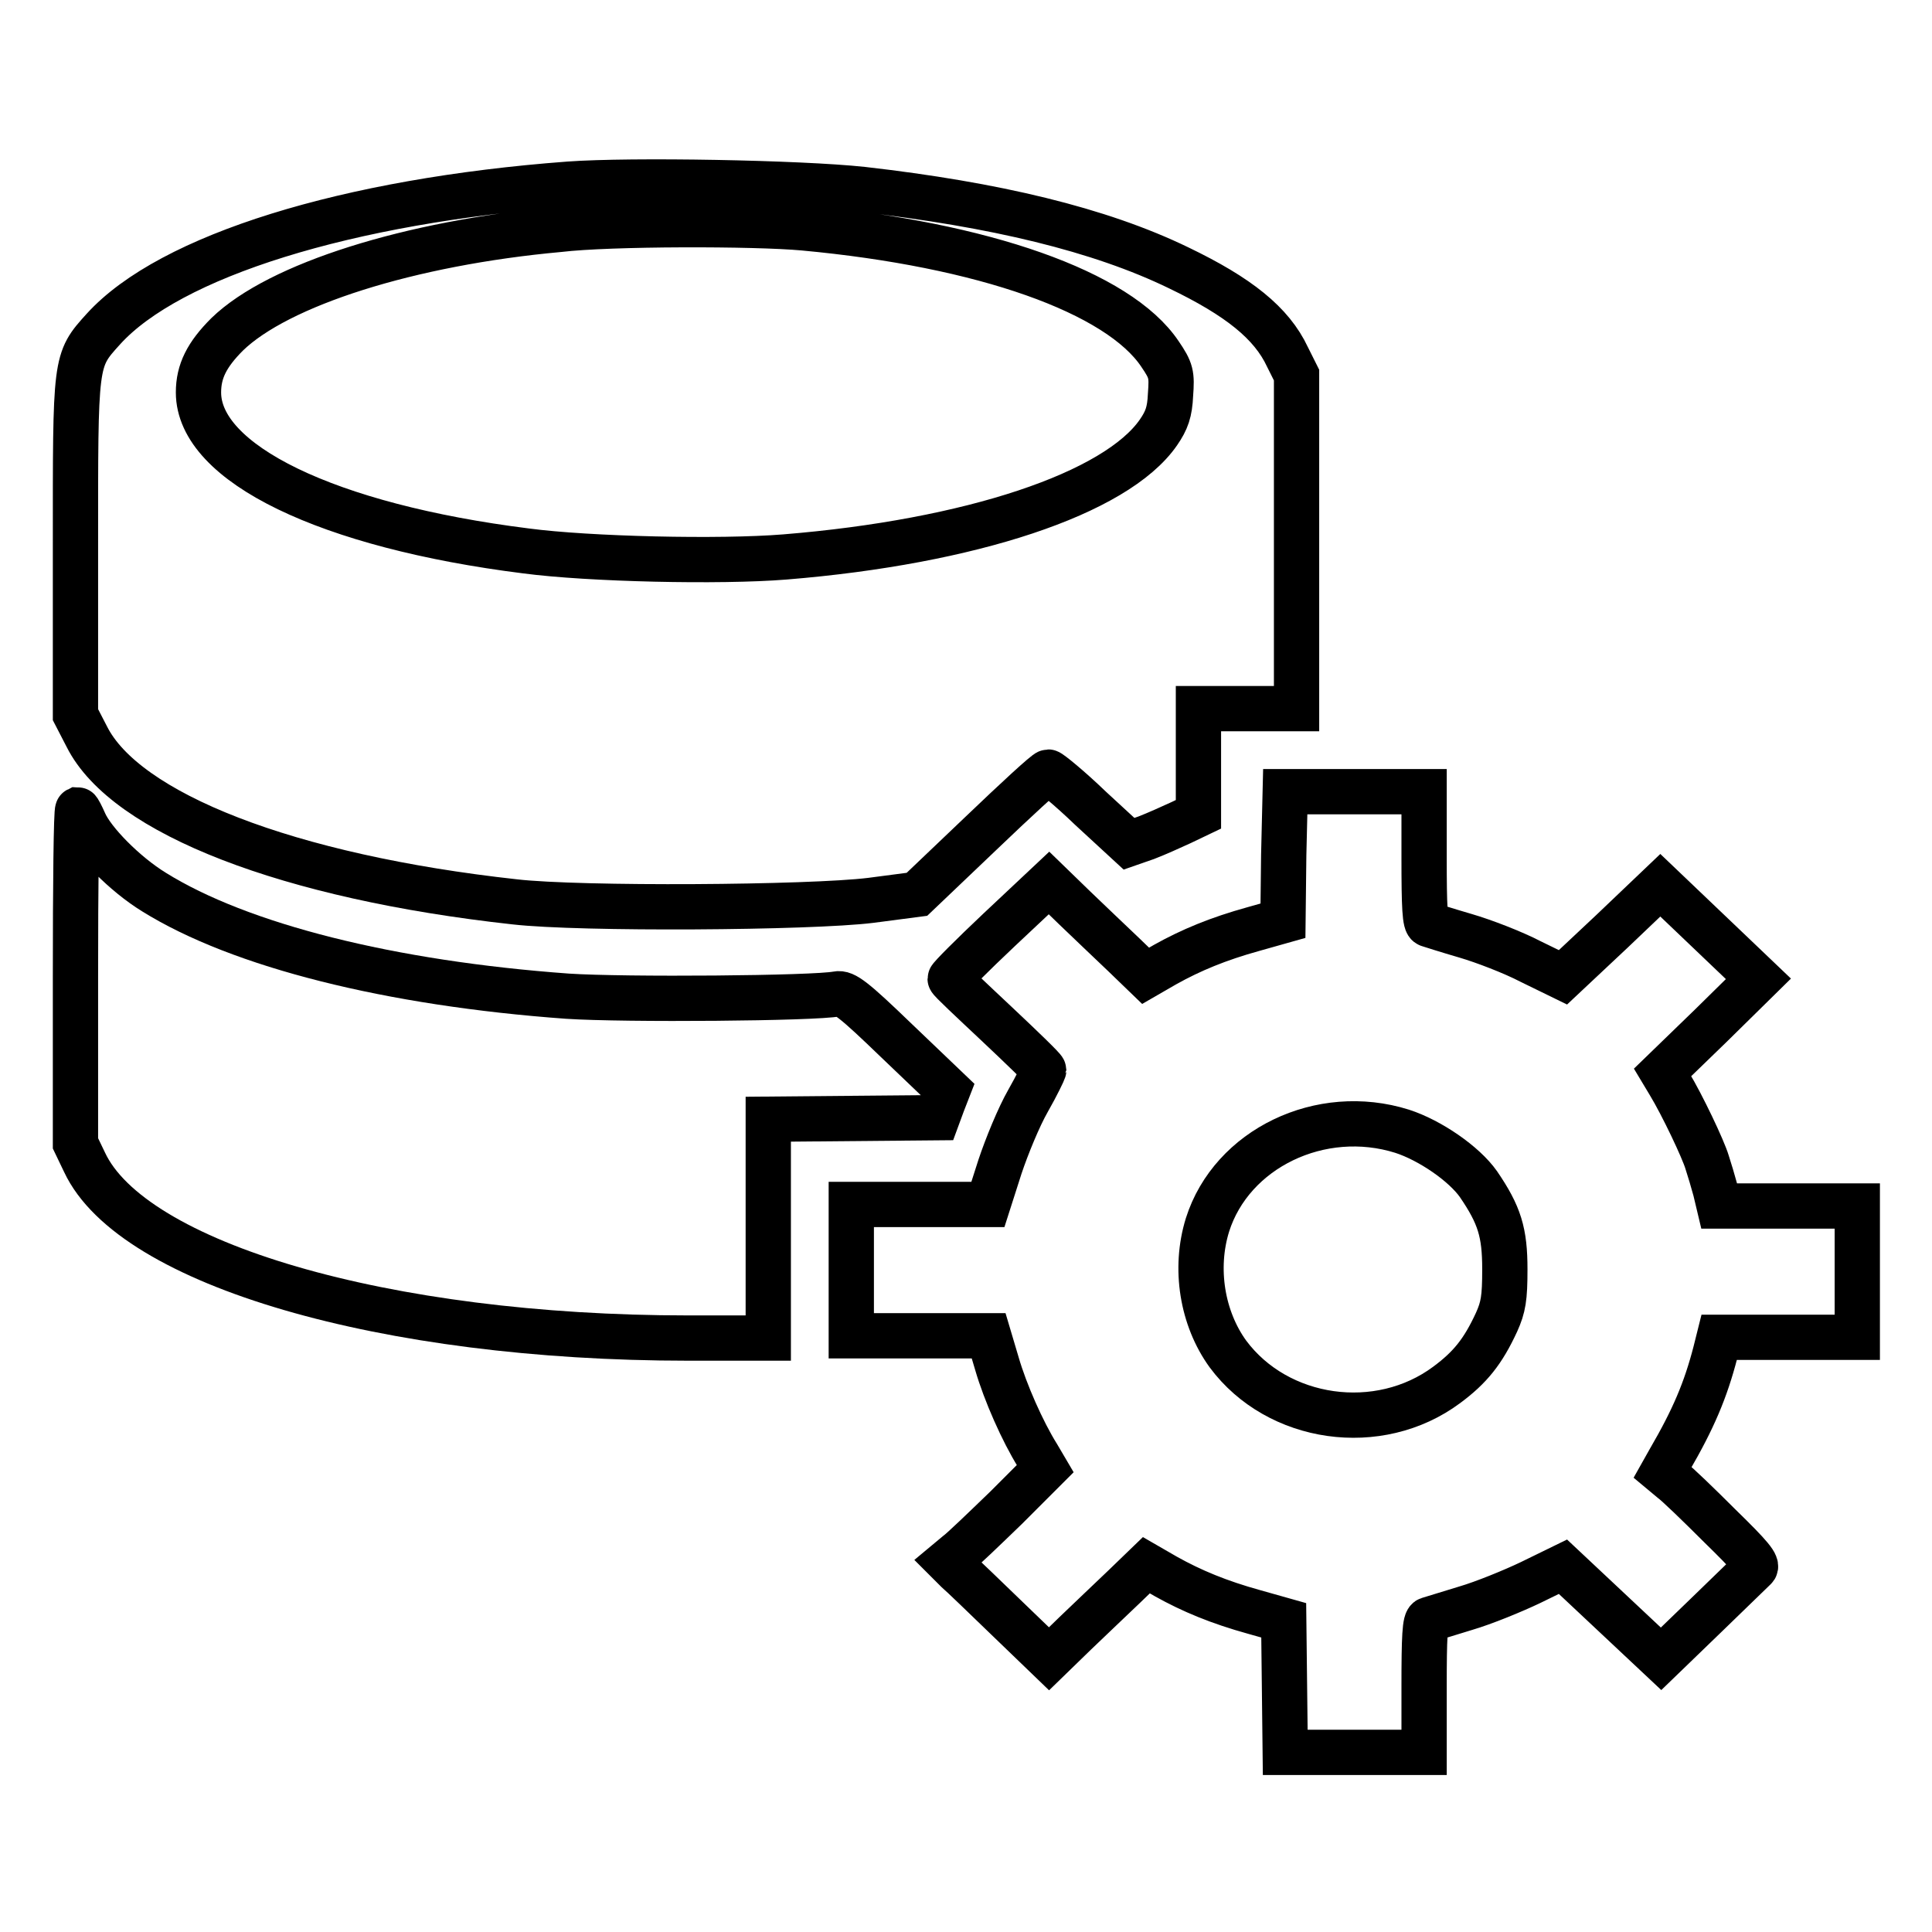
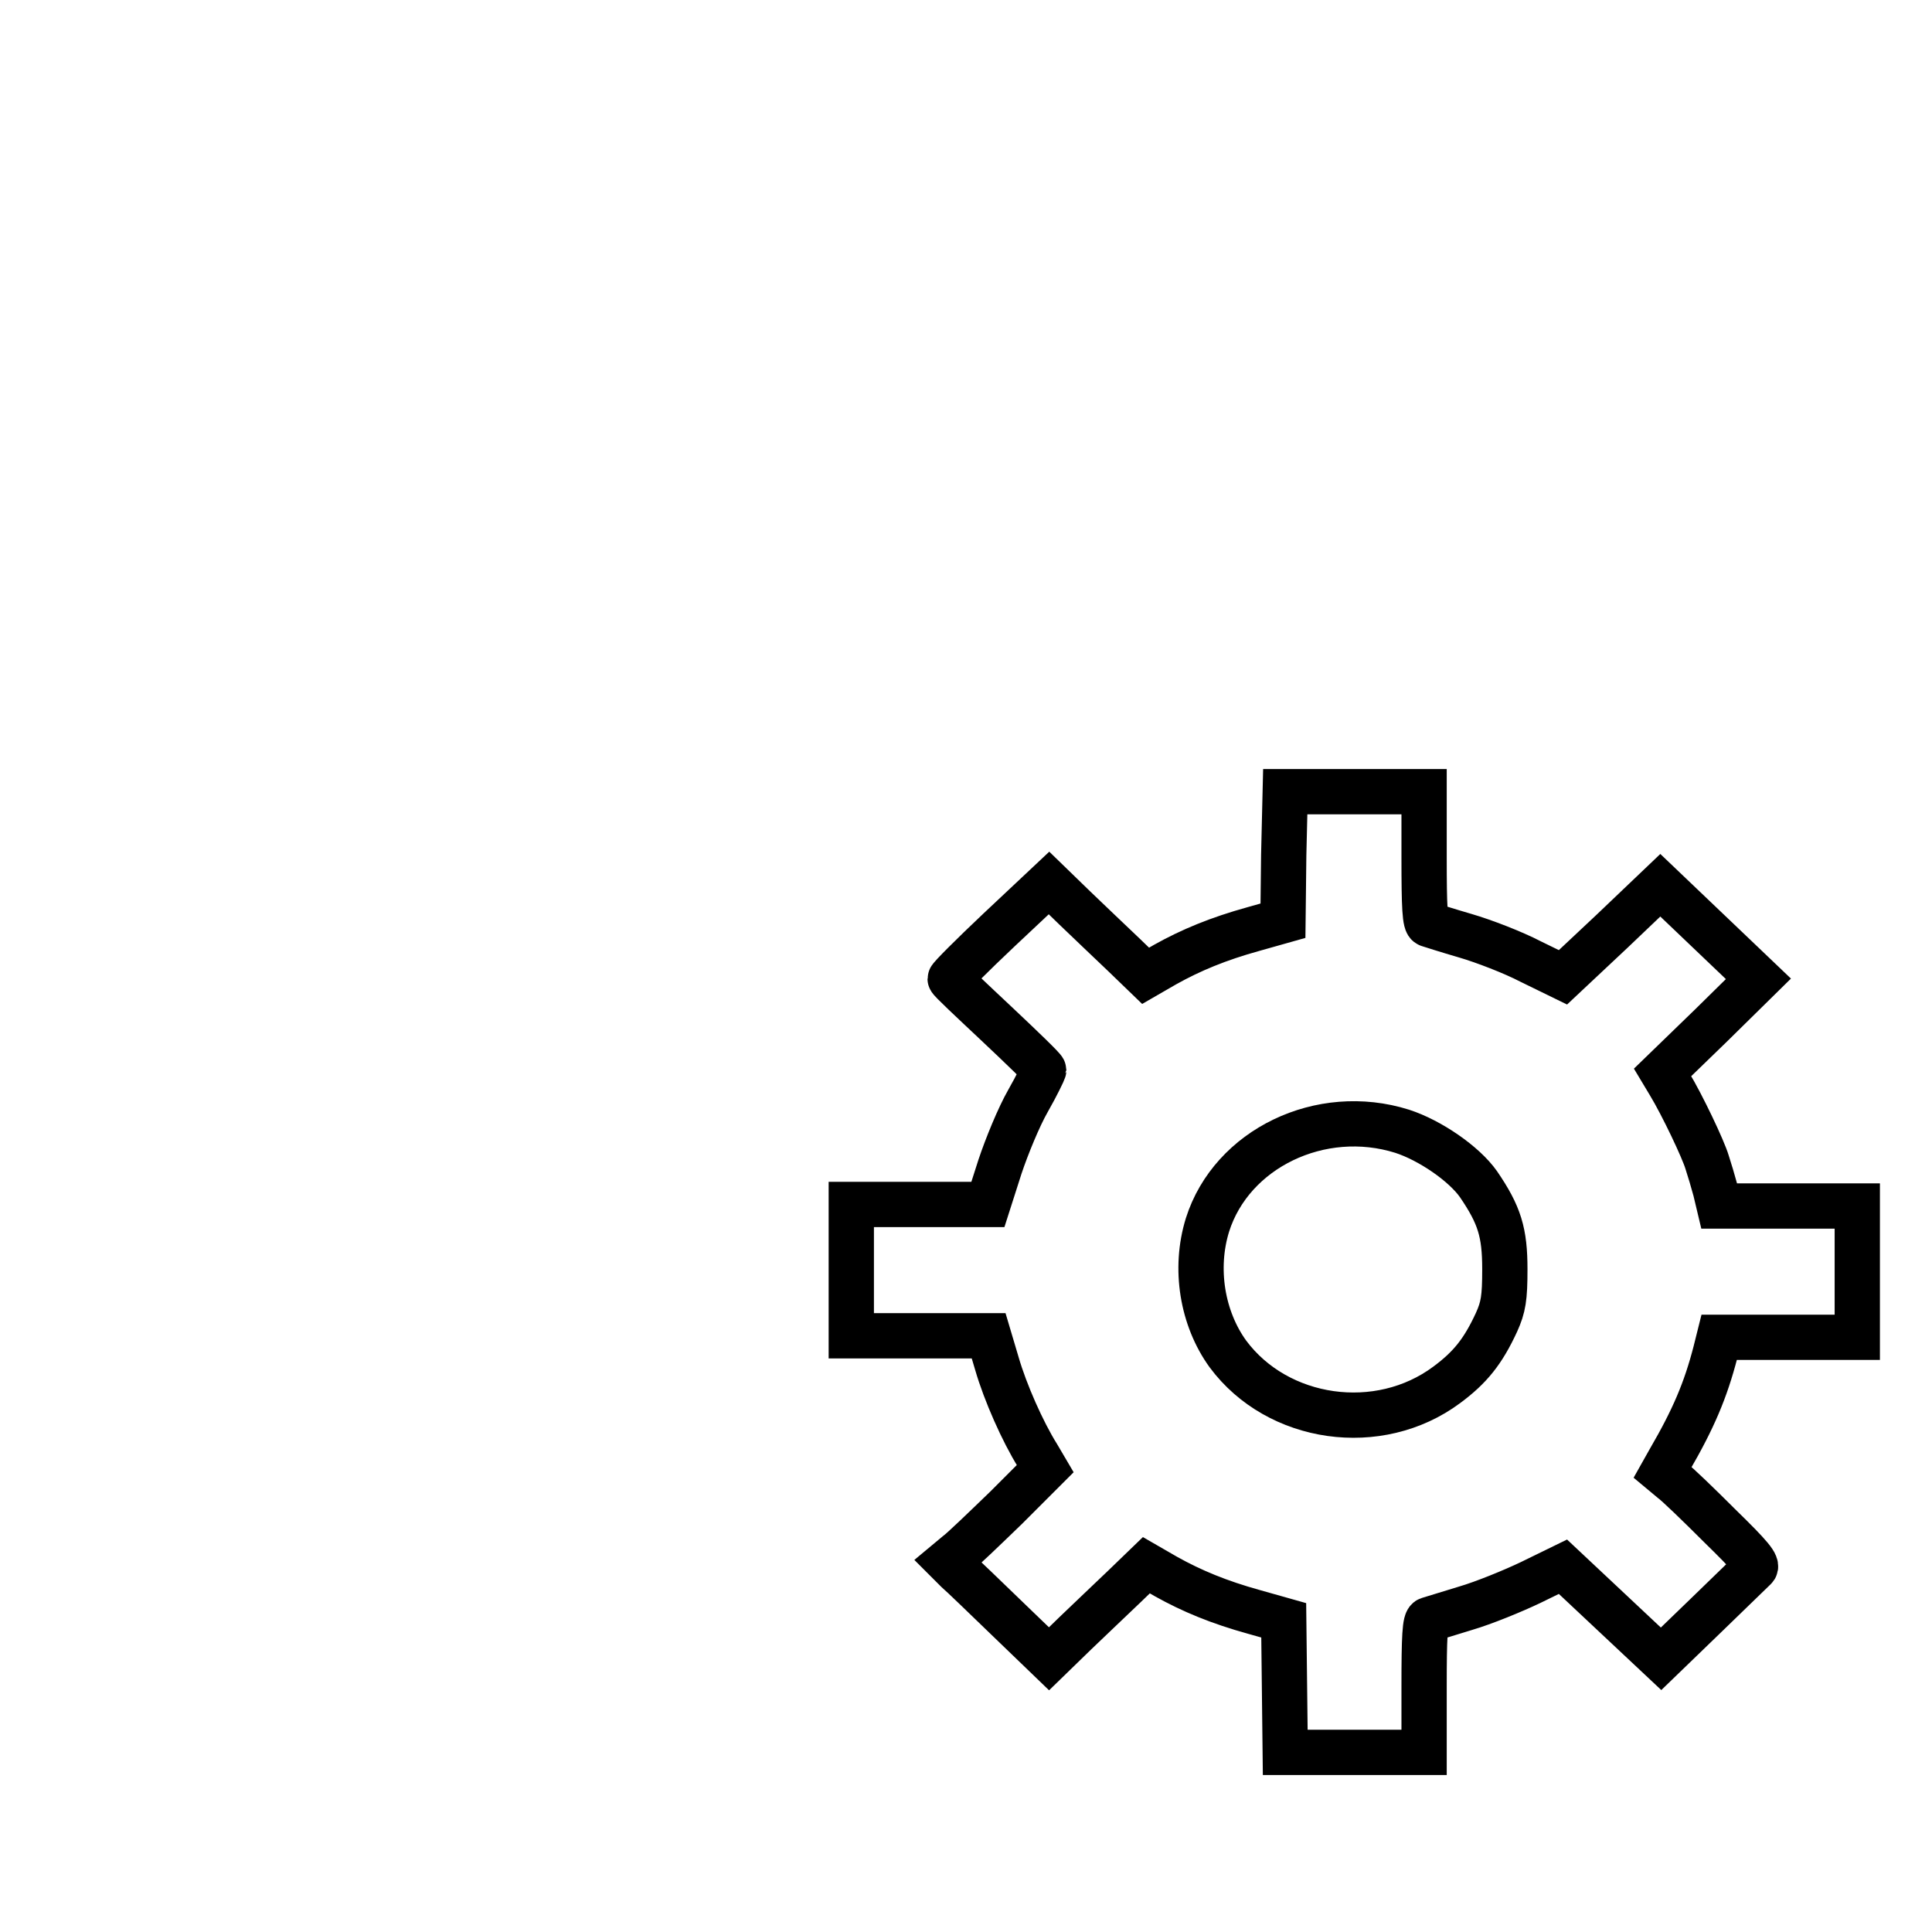
<svg xmlns="http://www.w3.org/2000/svg" version="1.1" x="0px" y="0px" viewBox="0 0 256 256" enable-background="new 0 0 256 256" xml:space="preserve">
  <g>
    <g>
      <g>
-         <path stroke-width="6" fill-opacity="0" stroke="#000000" d="M75.4,24.4C46,26.6,22.5,33.9,13.7,43.6c-3.8,4.2-3.7,4-3.7,29v22.1l1.5,2.9c5.1,10.2,26.7,18.6,56.7,21.9c8.7,1,39.1,0.8,47.2-0.2l6.1-0.8l8.5-8.1c4.6-4.4,8.6-8.1,8.9-8.1c0.2,0,2.8,2.1,5.6,4.8l5.1,4.7l2.3-0.8c1.3-0.5,3.3-1.4,4.6-2l2.3-1.1v-7v-7h6.5h6.5V71.8V49.7l-1.2-2.4c-2.1-4.5-6.5-8-14.4-11.8c-10.5-5.1-24.4-8.4-41.9-10.4C105.9,24.2,83.6,23.8,75.4,24.4z M106.5,30.2c23.8,2.2,41.7,8.5,47.2,16.7c1.5,2.2,1.6,2.7,1.4,5.4c-0.1,2.3-0.5,3.4-1.6,5c-5.6,8.1-24.9,14.5-49.5,16.5c-8.6,0.7-26,0.3-34.3-0.8c-26.3-3.3-43.4-11.6-43.4-21c0-2.8,1.1-5,3.8-7.7c6.8-6.6,24.2-12.1,44-13.9C80.8,29.6,100,29.6,106.5,30.2z" />
        <path stroke-width="6" fill-opacity="0" stroke="#000000" d="M170.1,113.3L170,122l-3.9,1.1c-4.7,1.3-8.3,2.8-11.7,4.7l-2.6,1.5l-2.9-2.8c-1.6-1.5-4.5-4.3-6.5-6.2l-3.4-3.3l-6.6,6.2c-3.6,3.4-6.5,6.3-6.5,6.5s2.8,2.8,6.2,6c3.4,3.2,6.2,5.9,6.2,6.1c0,0.1-0.9,2-2.1,4.1c-1.2,2.1-2.8,6-3.7,8.7l-1.6,5h-9h-9.1v8.7v8.7h9.1h9.1l1.1,3.7c1.1,3.8,3.4,9,5.4,12.2l1,1.7l-5.2,5.2c-2.9,2.8-5.8,5.6-6.5,6.1l-1.2,1l1.2,1.2c0.7,0.6,3.7,3.5,6.7,6.4l5.5,5.3l3.5-3.4c1.9-1.8,4.8-4.6,6.5-6.2l2.9-2.8l2.6,1.5c3.4,1.9,7,3.4,11.7,4.7l3.9,1.1l0.1,8.7l0.1,8.8h9.2h9.2v-8.7c0-6.6,0.1-8.8,0.6-8.9c0.3-0.1,2.6-0.8,4.9-1.5c2.4-0.7,6.3-2.3,8.6-3.4l4.3-2.1l6.5,6.1l6.5,6.1l5.9-5.7c3.2-3.1,6.2-6,6.5-6.3c0.5-0.4-0.5-1.6-4.6-5.6c-2.8-2.8-5.7-5.6-6.4-6.1l-1.2-1l0.9-1.6c3.2-5.5,4.8-9.3,6.1-14.3l0.5-2h9.1h9.2v-8.7v-8.7h-9.2h-9.1l-0.5-2.1c-0.3-1.1-0.8-2.8-1.1-3.7c-0.5-1.7-3.3-7.6-5-10.4l-0.9-1.5l6.4-6.2l6.3-6.2l-6.5-6.2l-6.5-6.2l-6.4,6.1l-6.5,6.1l-4.3-2.1c-2.3-1.2-6.2-2.7-8.6-3.4c-2.4-0.7-4.6-1.4-4.9-1.5c-0.5-0.1-0.6-2.3-0.6-8.9v-8.7h-9.2h-9.2L170.1,113.3z M185.8,149.9c3.7,1.2,8.2,4.3,10.1,7c2.8,4.1,3.5,6.4,3.5,11.3c0,3.8-0.2,5-1.1,7c-1.8,3.9-3.5,6-6.6,8.3c-9,6.7-22.4,4.8-29-4.1c-3.4-4.7-4.5-11.3-2.7-17.1C163.2,152.2,175,146.5,185.8,149.9z" />
-         <path stroke-width="6" fill-opacity="0" stroke="#000000" d="M10,129.4v22.1l1.2,2.5c6.3,13.5,39.8,23.3,80,23.3h10.6v-14.5v-14.5l11.2-0.1l11.2-0.1l0.7-1.9l0.7-1.8l-6.8-6.5c-5.7-5.5-6.9-6.4-7.9-6.2c-2.9,0.6-28.2,0.8-35.7,0.3c-23.5-1.7-43.4-6.7-54.8-13.8c-3.9-2.4-8.1-6.7-9.2-9.2c-0.4-0.9-0.8-1.7-0.9-1.7C10.1,107.4,10,117.3,10,129.4z" />
      </g>
    </g>
  </g>
</svg>